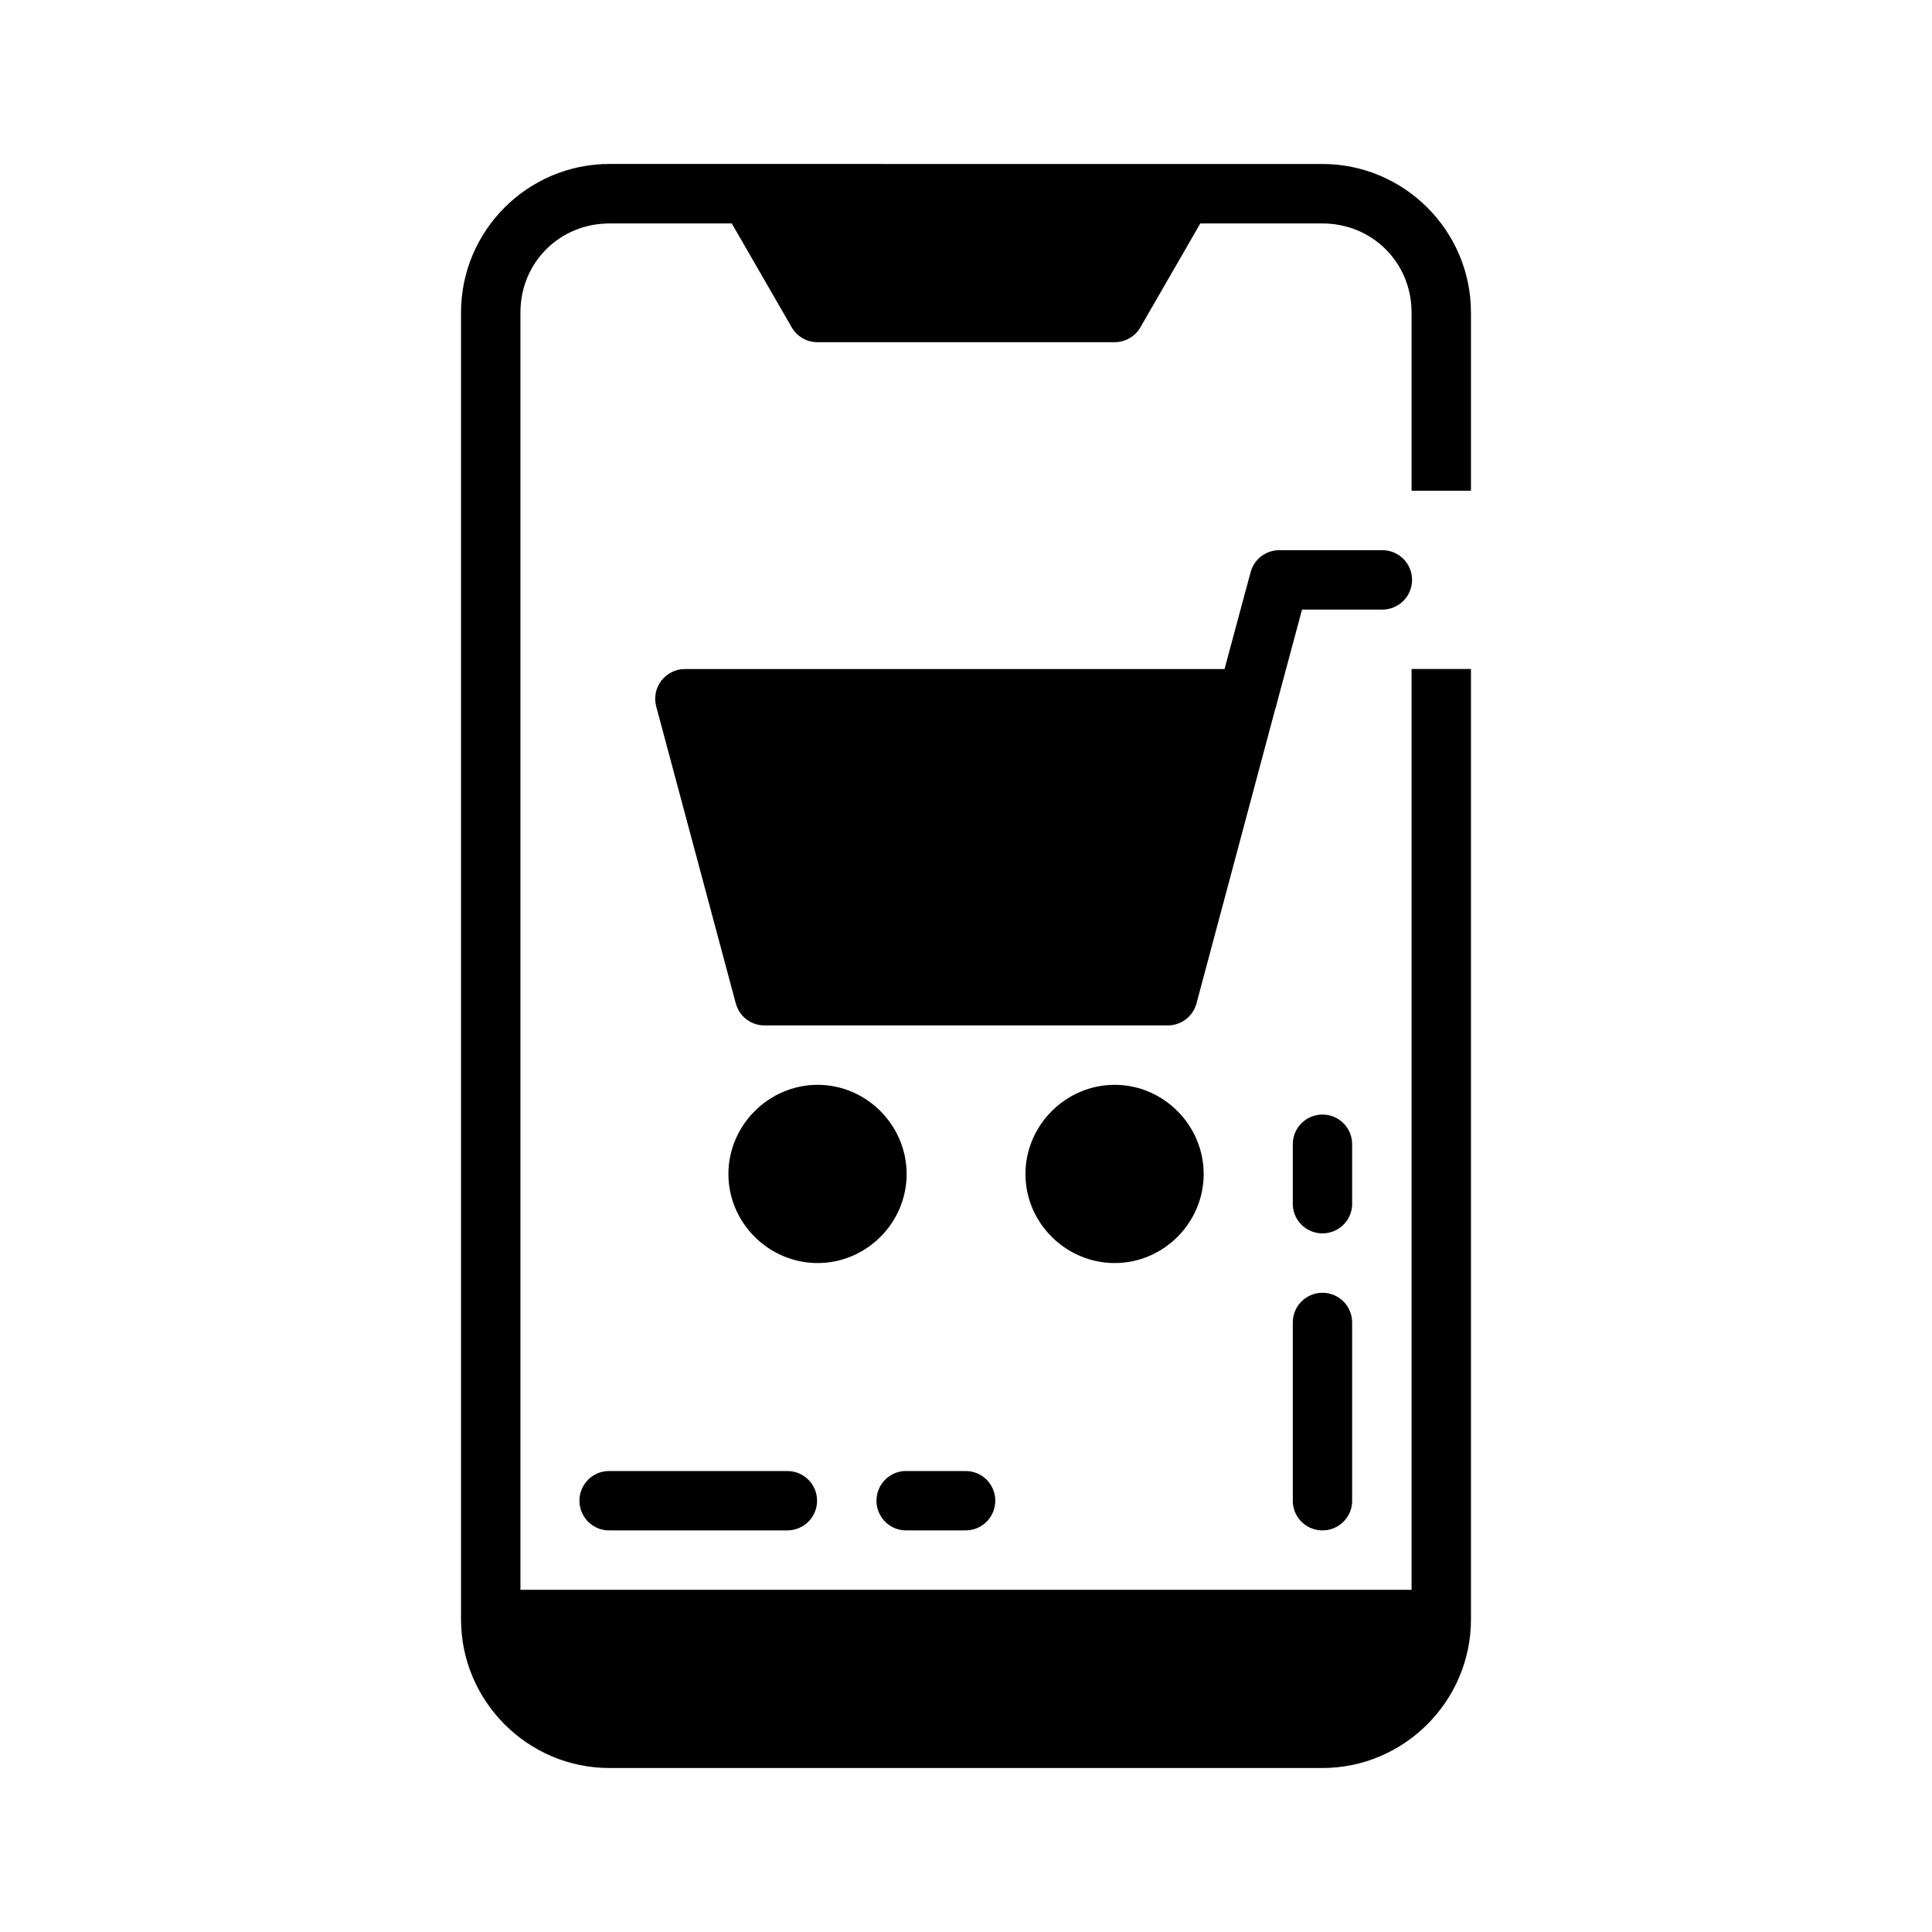
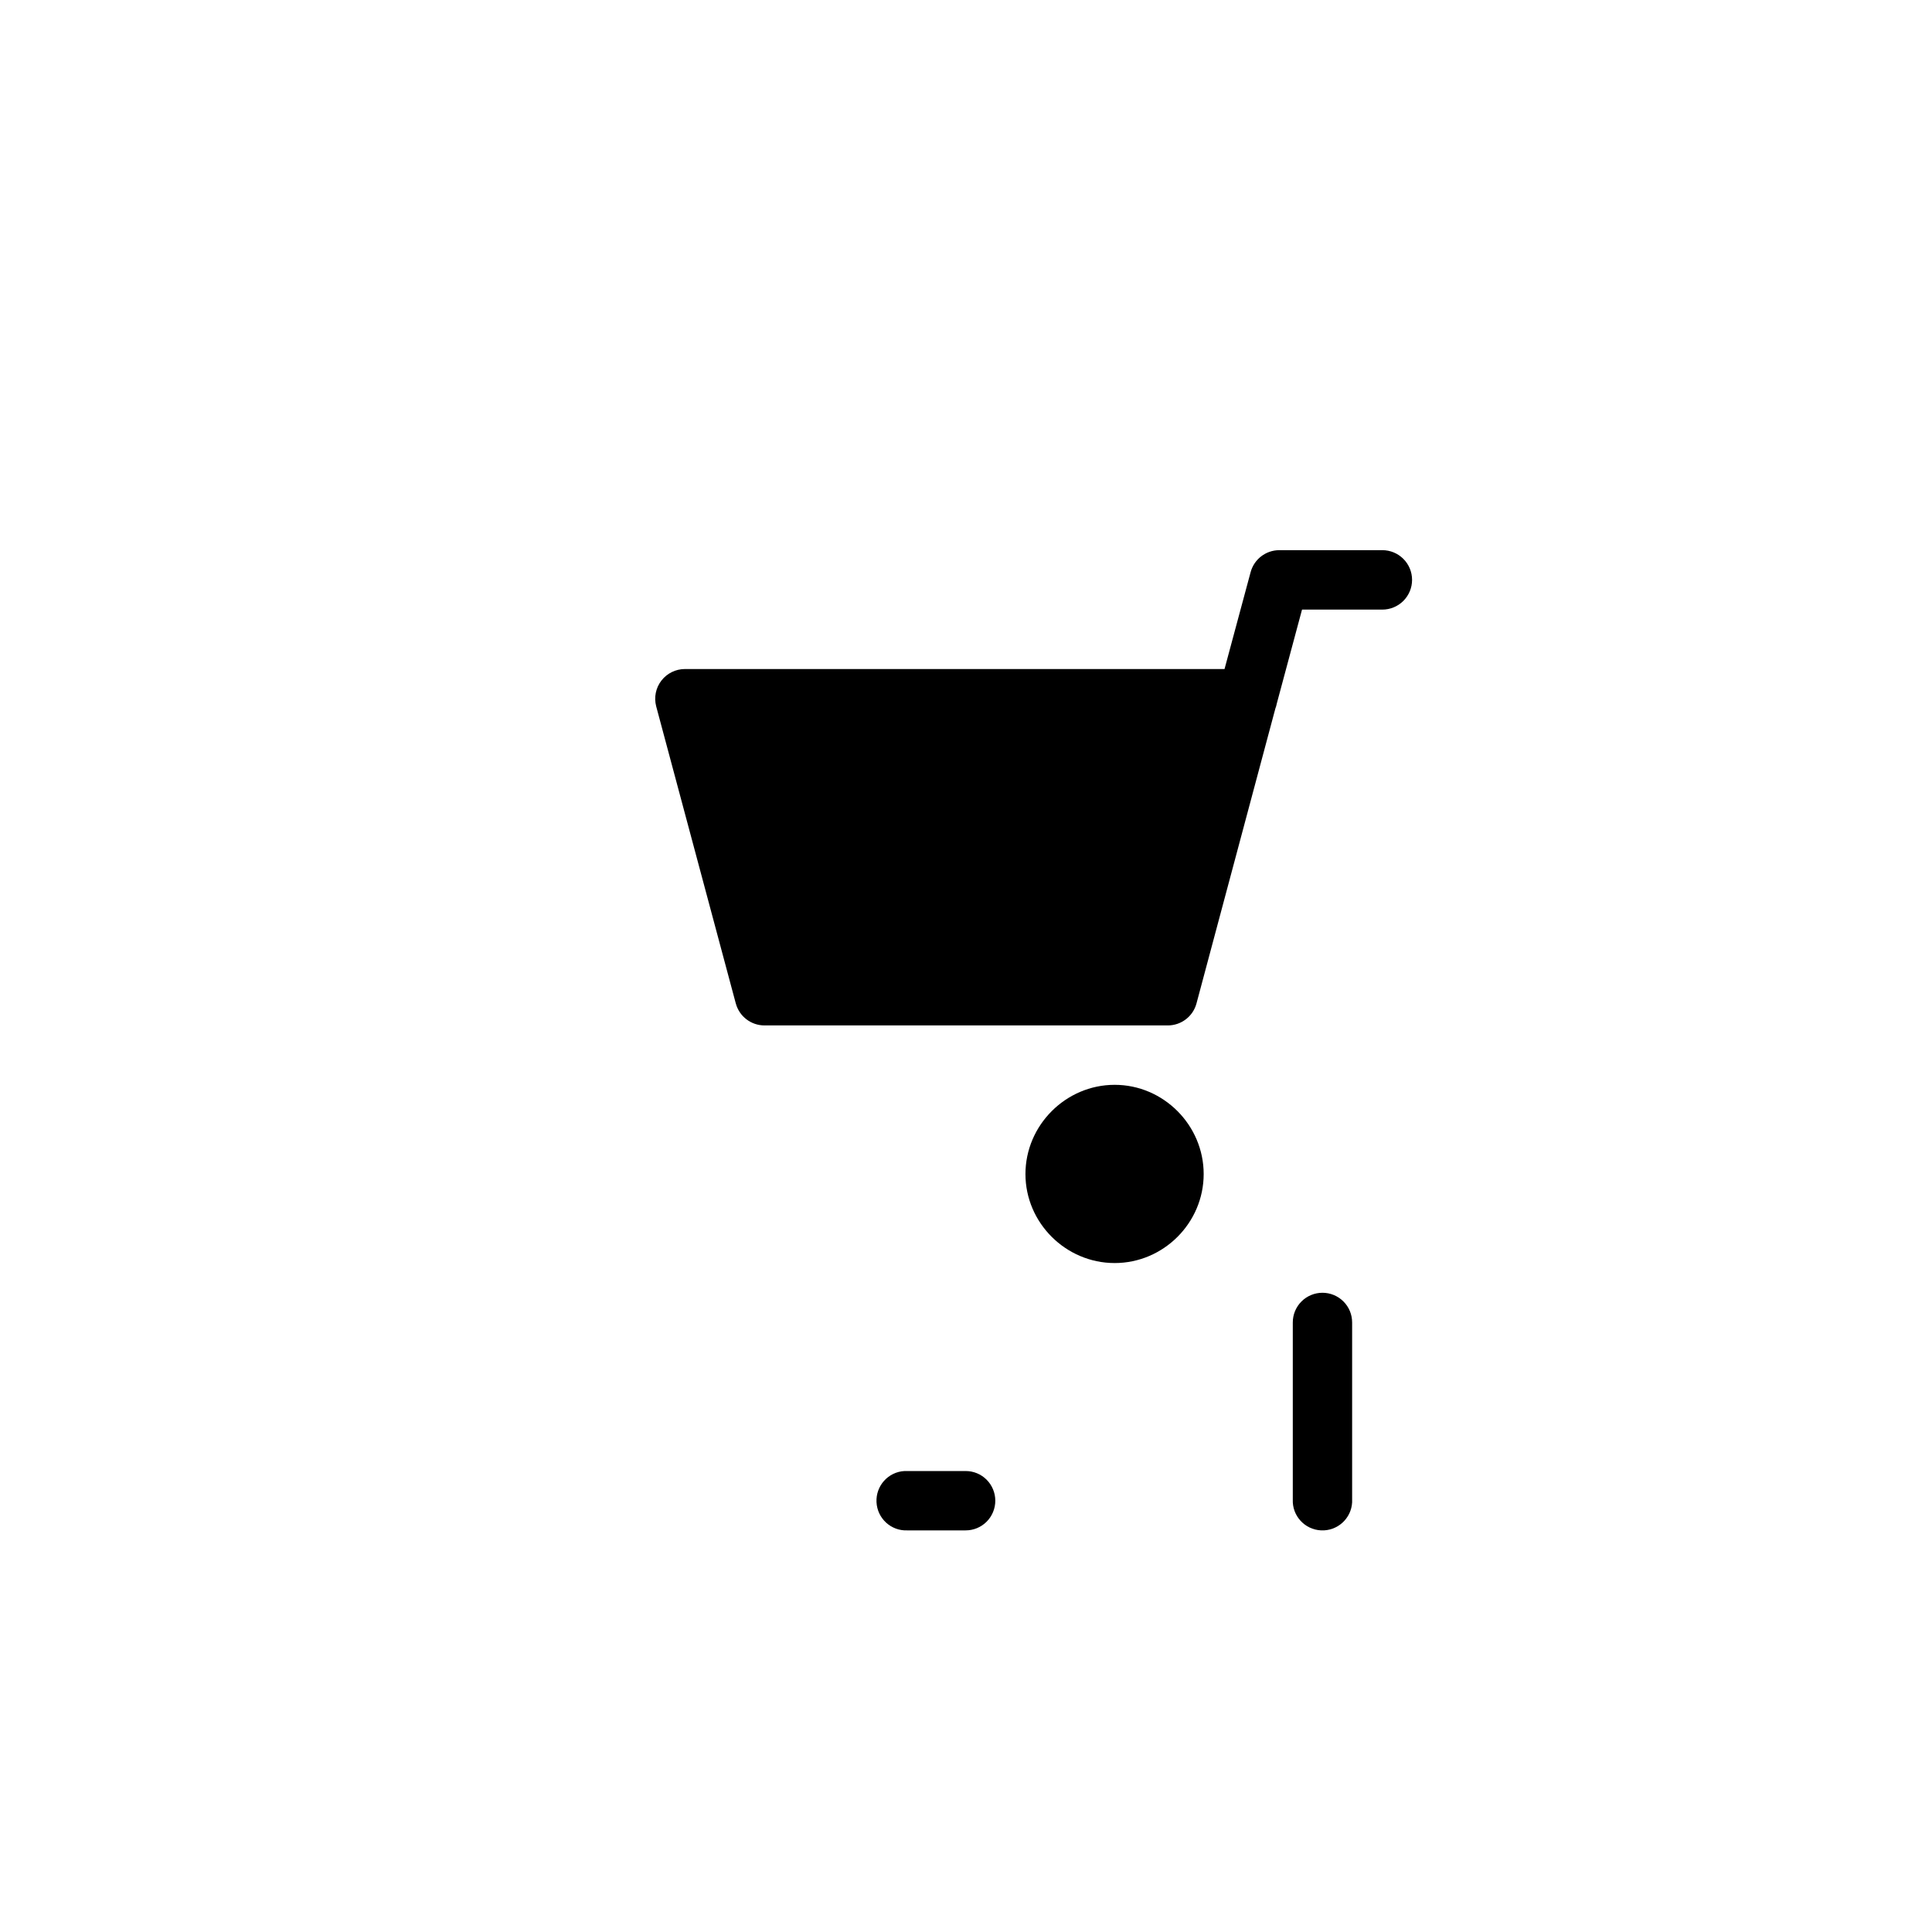
<svg xmlns="http://www.w3.org/2000/svg" fill="#000000" width="800px" height="800px" version="1.1" viewBox="144 144 512 512">
  <g>
-     <path d="m305.52 187.45c-21.668 0-39.344 17.676-39.344 39.344v346.36c0 21.664 17.676 39.391 39.344 39.391h188.91c21.668 0 39.391-17.727 39.391-39.391v-251.86h-15.742v244.02h-236.16v-338.51c0-13.219 10.383-23.586 23.602-23.586l32.406-0.004 15.914 27.582c1.418 2.414 4.012 3.898 6.812 3.891h78.734c2.793 0.004 5.383-1.48 6.797-3.891l15.914-27.582h32.332c13.219 0 23.648 10.363 23.648 23.586v47.254h15.742v-47.254c0-21.672-17.723-39.344-39.391-39.344z" />
-     <path d="m305.01 533.84c-4.324 0.223-7.652 3.906-7.445 8.238 0.207 4.328 3.875 7.676 8.199 7.488h46.891c2.086 0.004 4.09-0.82 5.57-2.297 1.477-1.473 2.309-3.477 2.309-5.566s-0.832-4.098-2.309-5.57c-1.48-1.477-3.484-2.301-5.57-2.293h-46.891c-0.25-0.016-0.504-0.016-0.754 0z" />
    <path d="m383.7 533.84c-4.312 0.23-7.625 3.91-7.418 8.238 0.207 4.328 3.859 7.672 8.168 7.488h15.438c2.086 0.008 4.086-0.816 5.566-2.289 1.477-1.477 2.309-3.484 2.309-5.574 0-2.094-0.832-4.098-2.309-5.574-1.48-1.477-3.481-2.301-5.566-2.289h-15.438c-0.25-0.012-0.5-0.012-0.75 0z" />
    <path d="m502.33 542.12c-0.227 4.324-3.906 7.652-8.238 7.445s-7.68-3.871-7.488-8.195v-46.891c-0.008-2.09 0.82-4.094 2.293-5.57 1.477-1.48 3.481-2.312 5.57-2.312s4.094 0.832 5.57 2.312c1.477 1.477 2.301 3.481 2.293 5.57v46.891c0.012 0.25 0.012 0.5 0 0.75z" />
-     <path d="m502.33 463.43c-0.23 4.309-3.914 7.625-8.238 7.418-4.328-0.207-7.676-3.859-7.488-8.172v-15.438c-0.012-2.082 0.812-4.086 2.289-5.562 1.477-1.477 3.481-2.309 5.574-2.309s4.098 0.832 5.574 2.309c1.477 1.477 2.297 3.481 2.289 5.562v15.438c0.012 0.25 0.012 0.504 0 0.754z" />
    <path d="m439.4 431.49c-12.945 0-23.645 10.699-23.645 23.645 0 12.945 10.699 23.586 23.645 23.586 12.945 0 23.586-10.641 23.586-23.586 0-12.945-10.641-23.645-23.586-23.645z" />
-     <path d="m360.68 431.49c-12.945 0-23.645 10.699-23.645 23.645 0 12.945 10.699 23.586 23.645 23.586 12.945 0 23.586-10.641 23.586-23.586 0-12.945-10.641-23.645-23.586-23.645z" />
    <path d="m482.99 289.8c-3.539 0.02-6.629 2.394-7.559 5.809l-6.918 25.691h-143c-2.441 0-4.746 1.133-6.238 3.07-1.492 1.934-2 4.449-1.379 6.812l21.102 78.758 0.004-0.004c0.93 3.438 4.055 5.82 7.613 5.812h106.85c3.559 0.008 6.684-2.375 7.613-5.812l20.926-78.234 0.004 0.004c0.066-0.176 0.125-0.348 0.18-0.527l0.18-0.754 6.684-24.875h21.277c2.09 0 4.094-0.828 5.574-2.305 1.48-1.477 2.312-3.481 2.312-5.574 0-2.09-0.832-4.094-2.312-5.57-1.48-1.477-3.484-2.305-5.574-2.305z" />
  </g>
</svg>